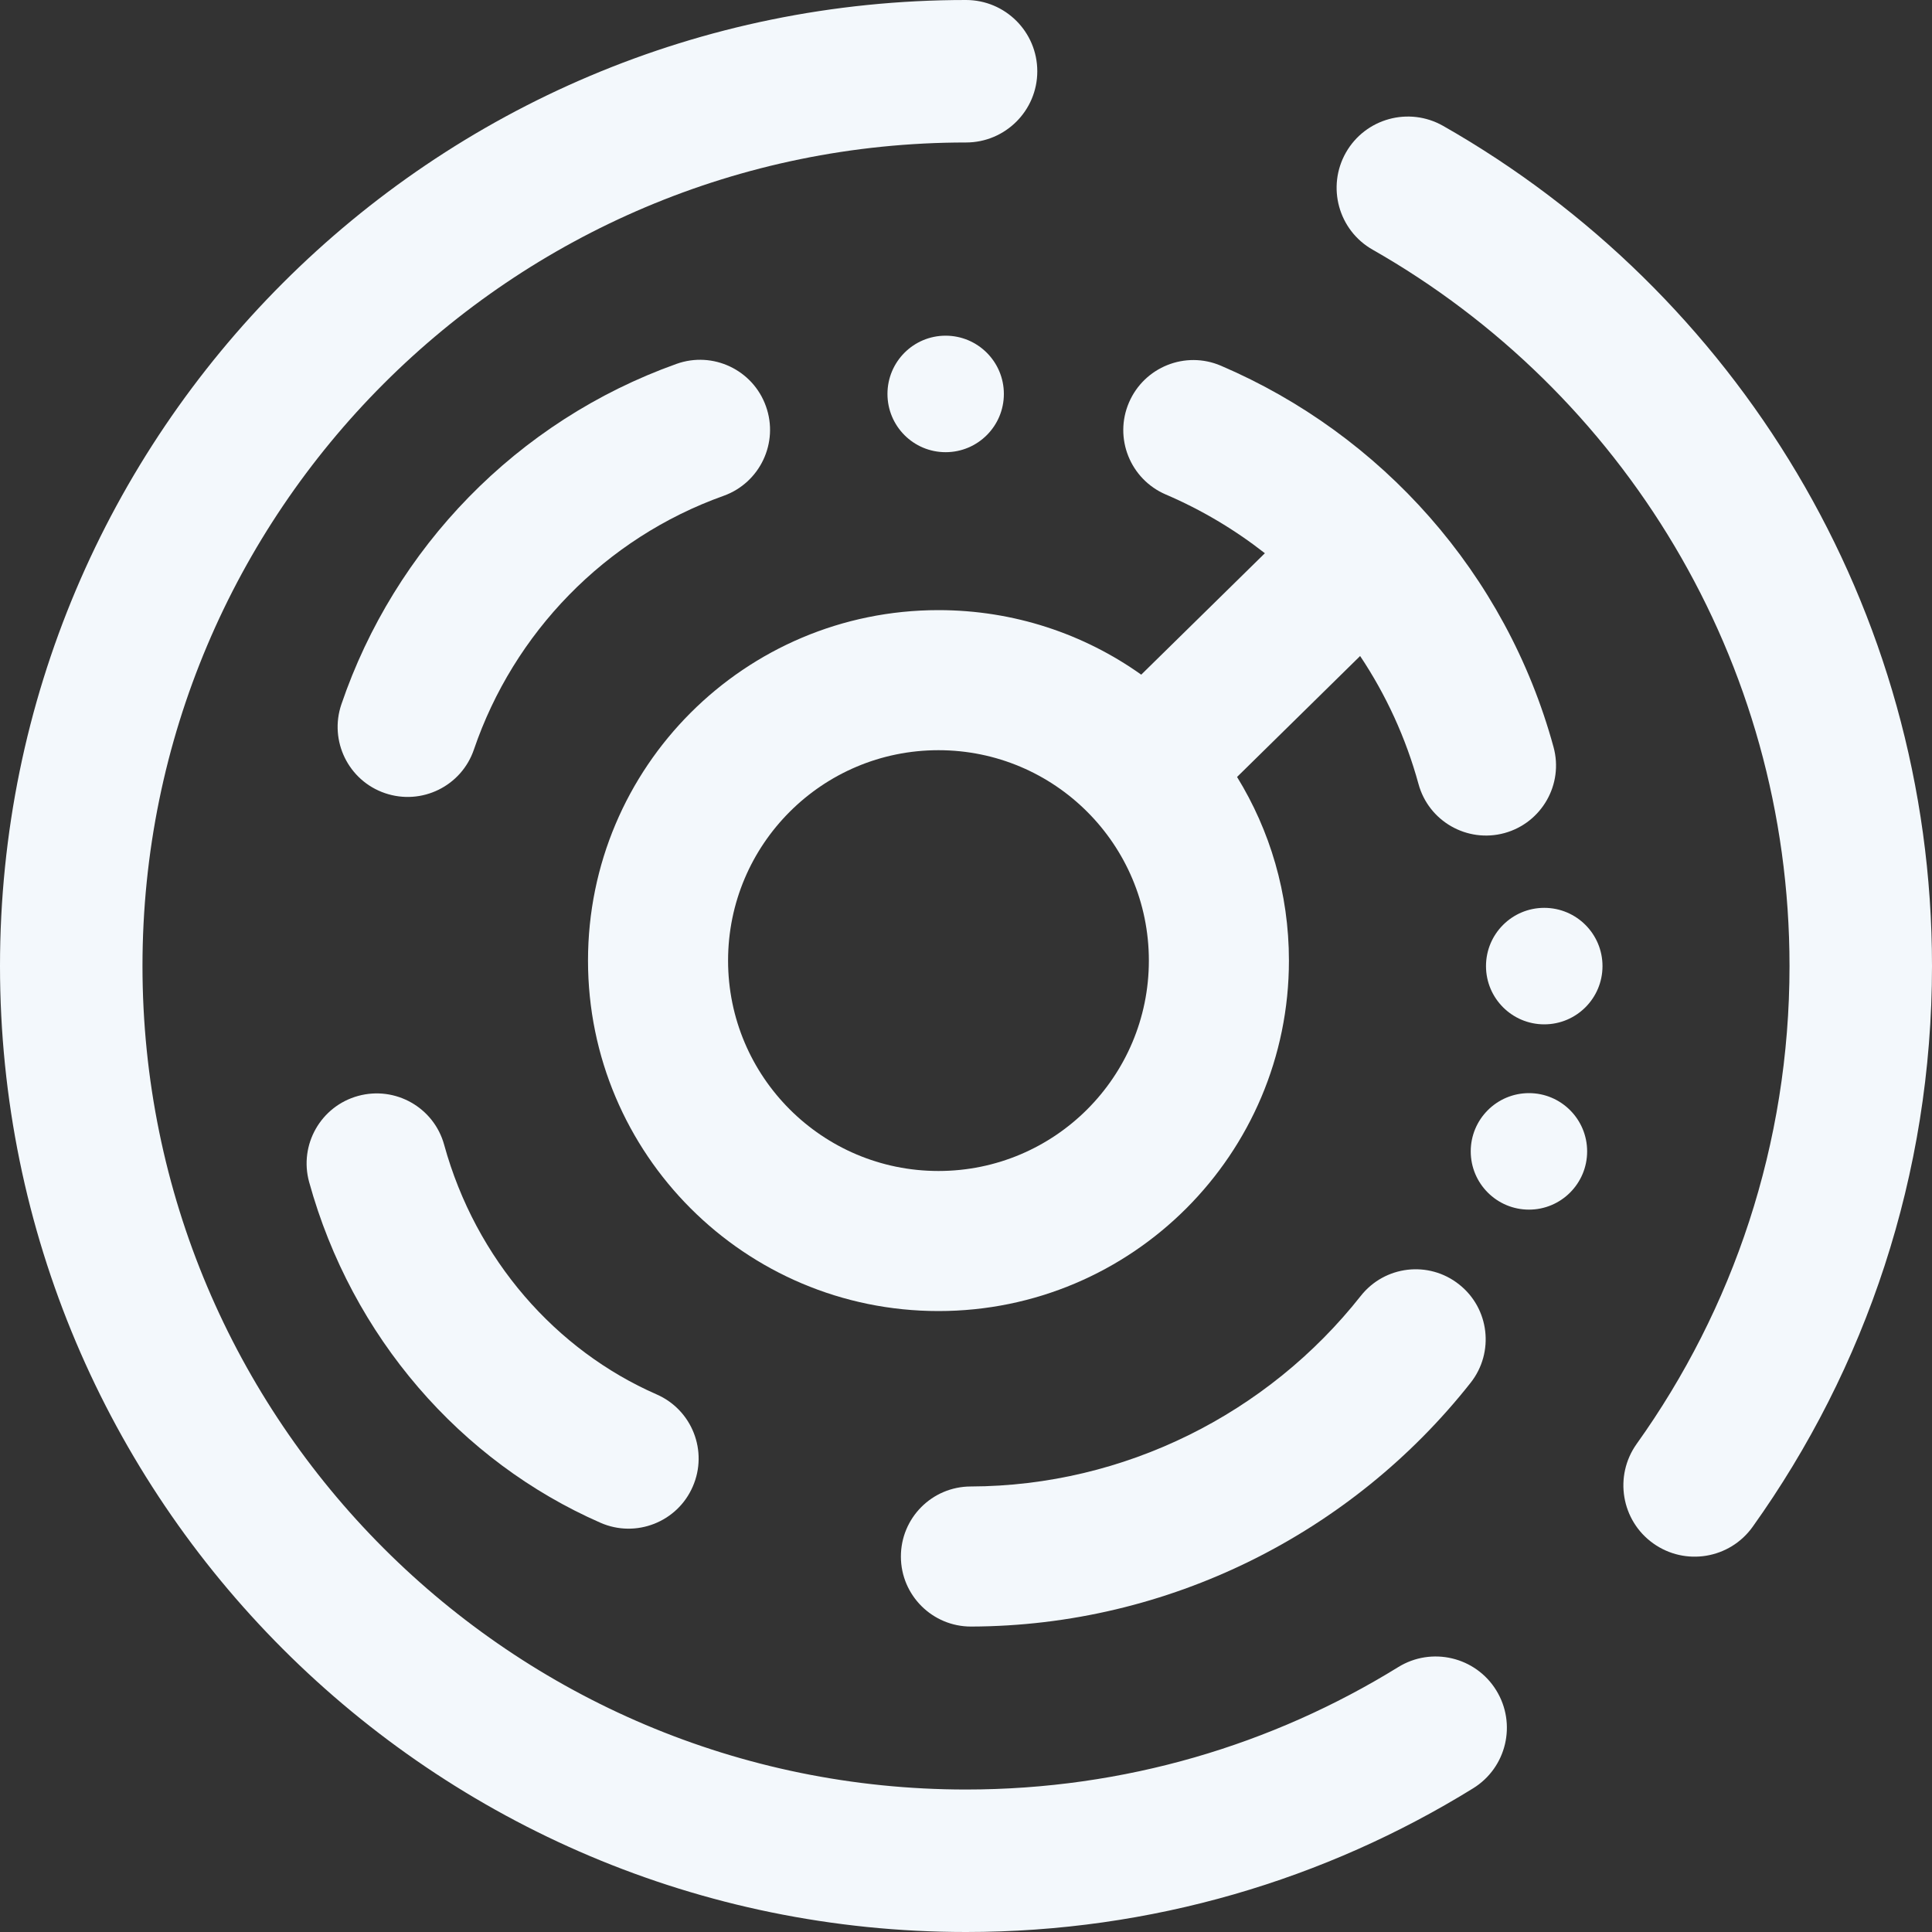
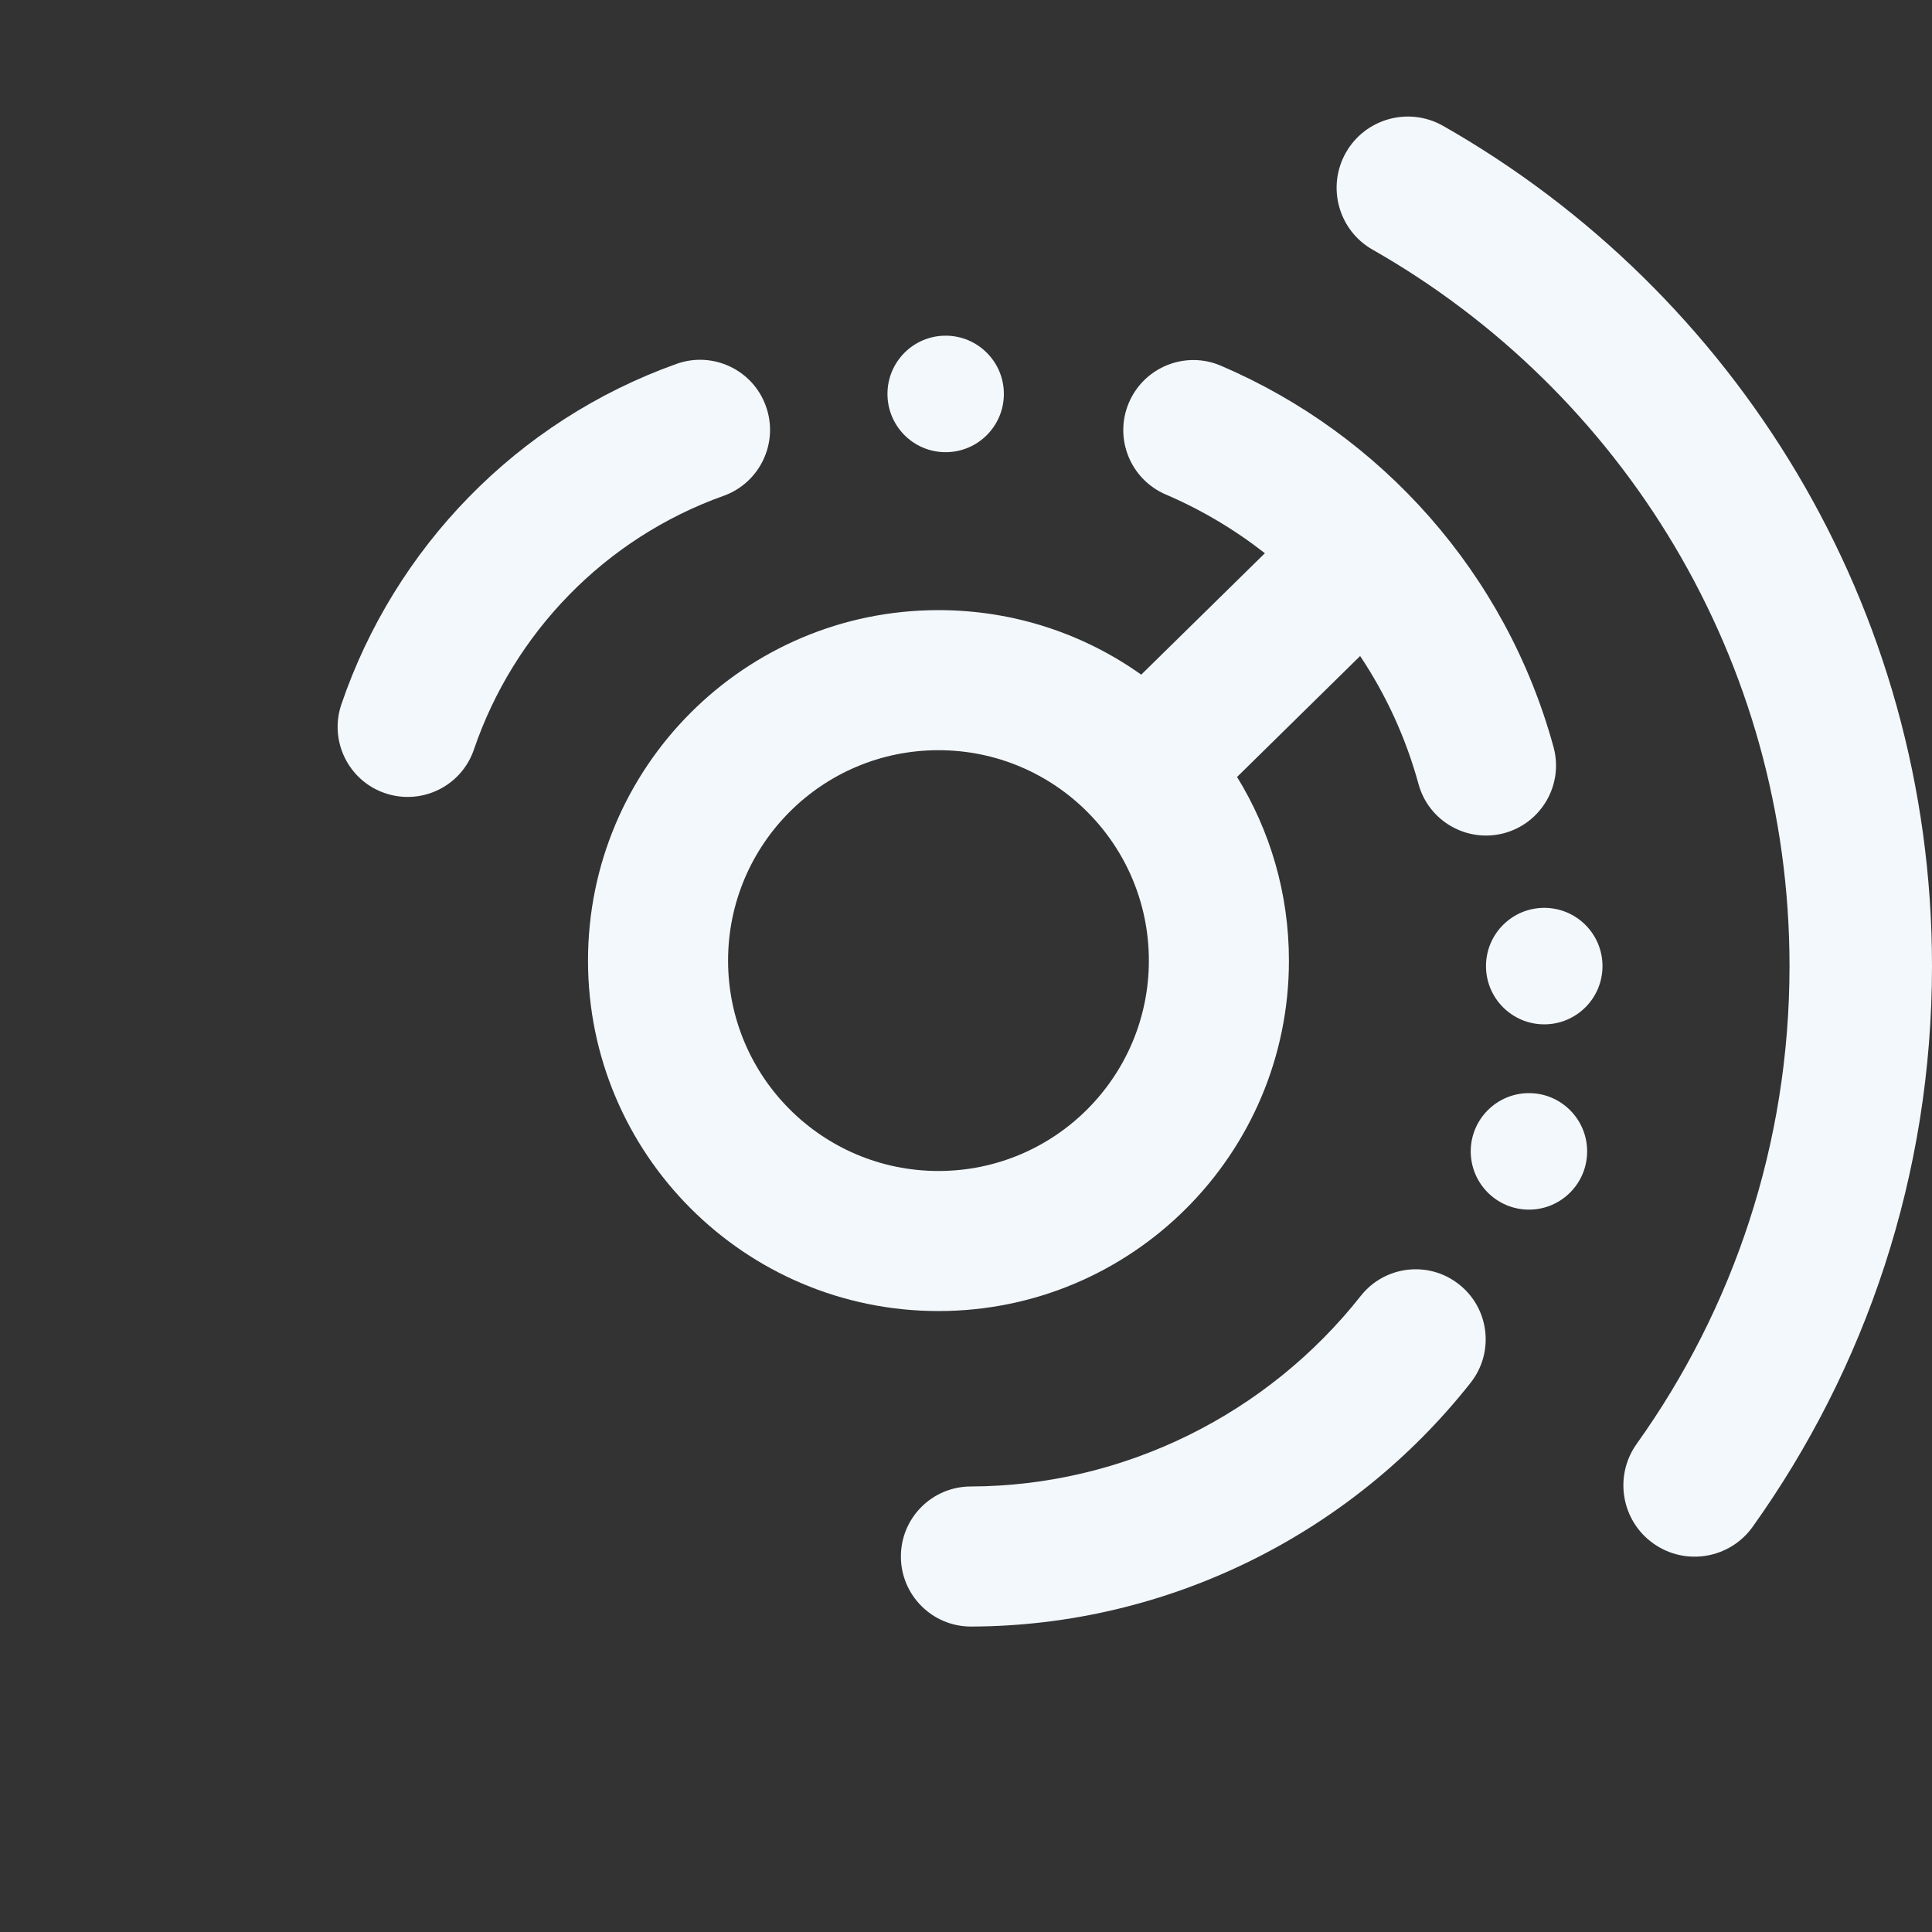
<svg xmlns="http://www.w3.org/2000/svg" width="20" height="20" viewBox="0 0 20 20" fill="none">
  <rect x="0" y="0" width="20" height="20" fill="#333333" stroke="none" />
-   <path d="M1.475 10C1.475 5.292 5.292 1.475 10 1.475C10.407 1.475 10.738 1.145 10.738 0.738C10.738 0.33 10.407 0 10 0C4.477 0 0 4.477 0 10C0 15.523 4.477 20 10 20C11.924 20 13.723 19.456 15.249 18.513C15.596 18.299 15.703 17.845 15.489 17.498C15.275 17.151 14.82 17.044 14.474 17.258C13.174 18.061 11.642 18.525 10 18.525C5.292 18.525 1.475 14.708 1.475 10Z" fill="#F3F8FC" />
  <path d="M14.939 1.303C14.585 1.102 14.135 1.225 13.933 1.579C13.732 1.933 13.855 2.384 14.21 2.585C16.788 4.053 18.525 6.824 18.525 10C18.525 11.846 17.939 13.553 16.942 14.948C16.706 15.28 16.783 15.741 17.114 15.977C17.446 16.214 17.906 16.137 18.143 15.806C19.312 14.169 20 12.164 20 10C20 6.272 17.96 3.022 14.939 1.303Z" fill="#F3F8FC" />
  <path fill-rule="evenodd" clip-rule="evenodd" d="M13.343 9.944C13.343 11.947 11.719 13.572 9.715 13.572C7.711 13.572 6.087 11.947 6.087 9.944C6.087 7.94 7.711 6.316 9.715 6.316C10.497 6.316 11.222 6.563 11.814 6.984L13.094 5.727C12.781 5.482 12.437 5.277 12.068 5.119C11.7 4.961 11.529 4.535 11.687 4.167C11.845 3.799 12.271 3.628 12.639 3.786C14.3 4.497 15.591 5.937 16.082 7.733C16.188 8.119 15.96 8.518 15.574 8.624C15.188 8.729 14.789 8.502 14.684 8.115C14.553 7.637 14.347 7.191 14.08 6.791L12.806 8.043C13.146 8.595 13.343 9.247 13.343 9.944ZM11.893 9.944C11.893 11.146 10.918 12.122 9.715 12.122C8.512 12.122 7.537 11.146 7.537 9.944C7.537 8.741 8.512 7.766 9.715 7.766C10.918 7.766 11.893 8.741 11.893 9.944Z" fill="#F3F8FC" />
-   <path d="M6.217 15.764C6.583 15.924 7.011 15.757 7.171 15.39C7.332 15.023 7.165 14.596 6.798 14.435C5.756 13.979 4.925 13.039 4.598 11.851C4.492 11.465 4.093 11.239 3.707 11.345C3.321 11.451 3.094 11.85 3.2 12.236C3.642 13.838 4.767 15.129 6.217 15.764Z" fill="#F3F8FC" />
  <path d="M3.986 8.211C3.607 8.082 3.405 7.67 3.534 7.291C4.084 5.677 5.347 4.358 7.003 3.767C7.38 3.632 7.795 3.829 7.929 4.206C8.064 4.583 7.867 4.998 7.49 5.133C6.26 5.572 5.317 6.554 4.906 7.759C4.777 8.138 4.365 8.34 3.986 8.211Z" fill="#F3F8FC" />
  <path d="M15.224 14.314C15.472 13.999 15.418 13.543 15.104 13.296C14.79 13.047 14.334 13.101 14.086 13.416C13.123 14.636 11.64 15.383 10.049 15.388C9.648 15.389 9.325 15.714 9.326 16.115C9.327 16.515 9.653 16.839 10.053 16.838C12.098 16.832 13.994 15.873 15.224 14.314Z" fill="#F3F8FC" />
  <path d="M9.789 4.681C10.122 4.681 10.392 4.411 10.392 4.078C10.392 3.745 10.122 3.475 9.789 3.475C9.456 3.475 9.187 3.745 9.187 4.078C9.187 4.411 9.456 4.681 9.789 4.681Z" fill="#F3F8FC" />
  <path d="M16.589 10.001C16.589 10.334 16.319 10.604 15.986 10.604C15.653 10.604 15.383 10.334 15.383 10.001C15.383 9.668 15.653 9.398 15.986 9.398C16.319 9.398 16.589 9.668 16.589 10.001Z" fill="#F3F8FC" />
  <path d="M15.828 12.522C16.16 12.522 16.43 12.252 16.43 11.919C16.43 11.586 16.16 11.316 15.828 11.316C15.495 11.316 15.225 11.586 15.225 11.919C15.225 12.252 15.495 12.522 15.828 12.522Z" fill="#F3F8FC" />
</svg>